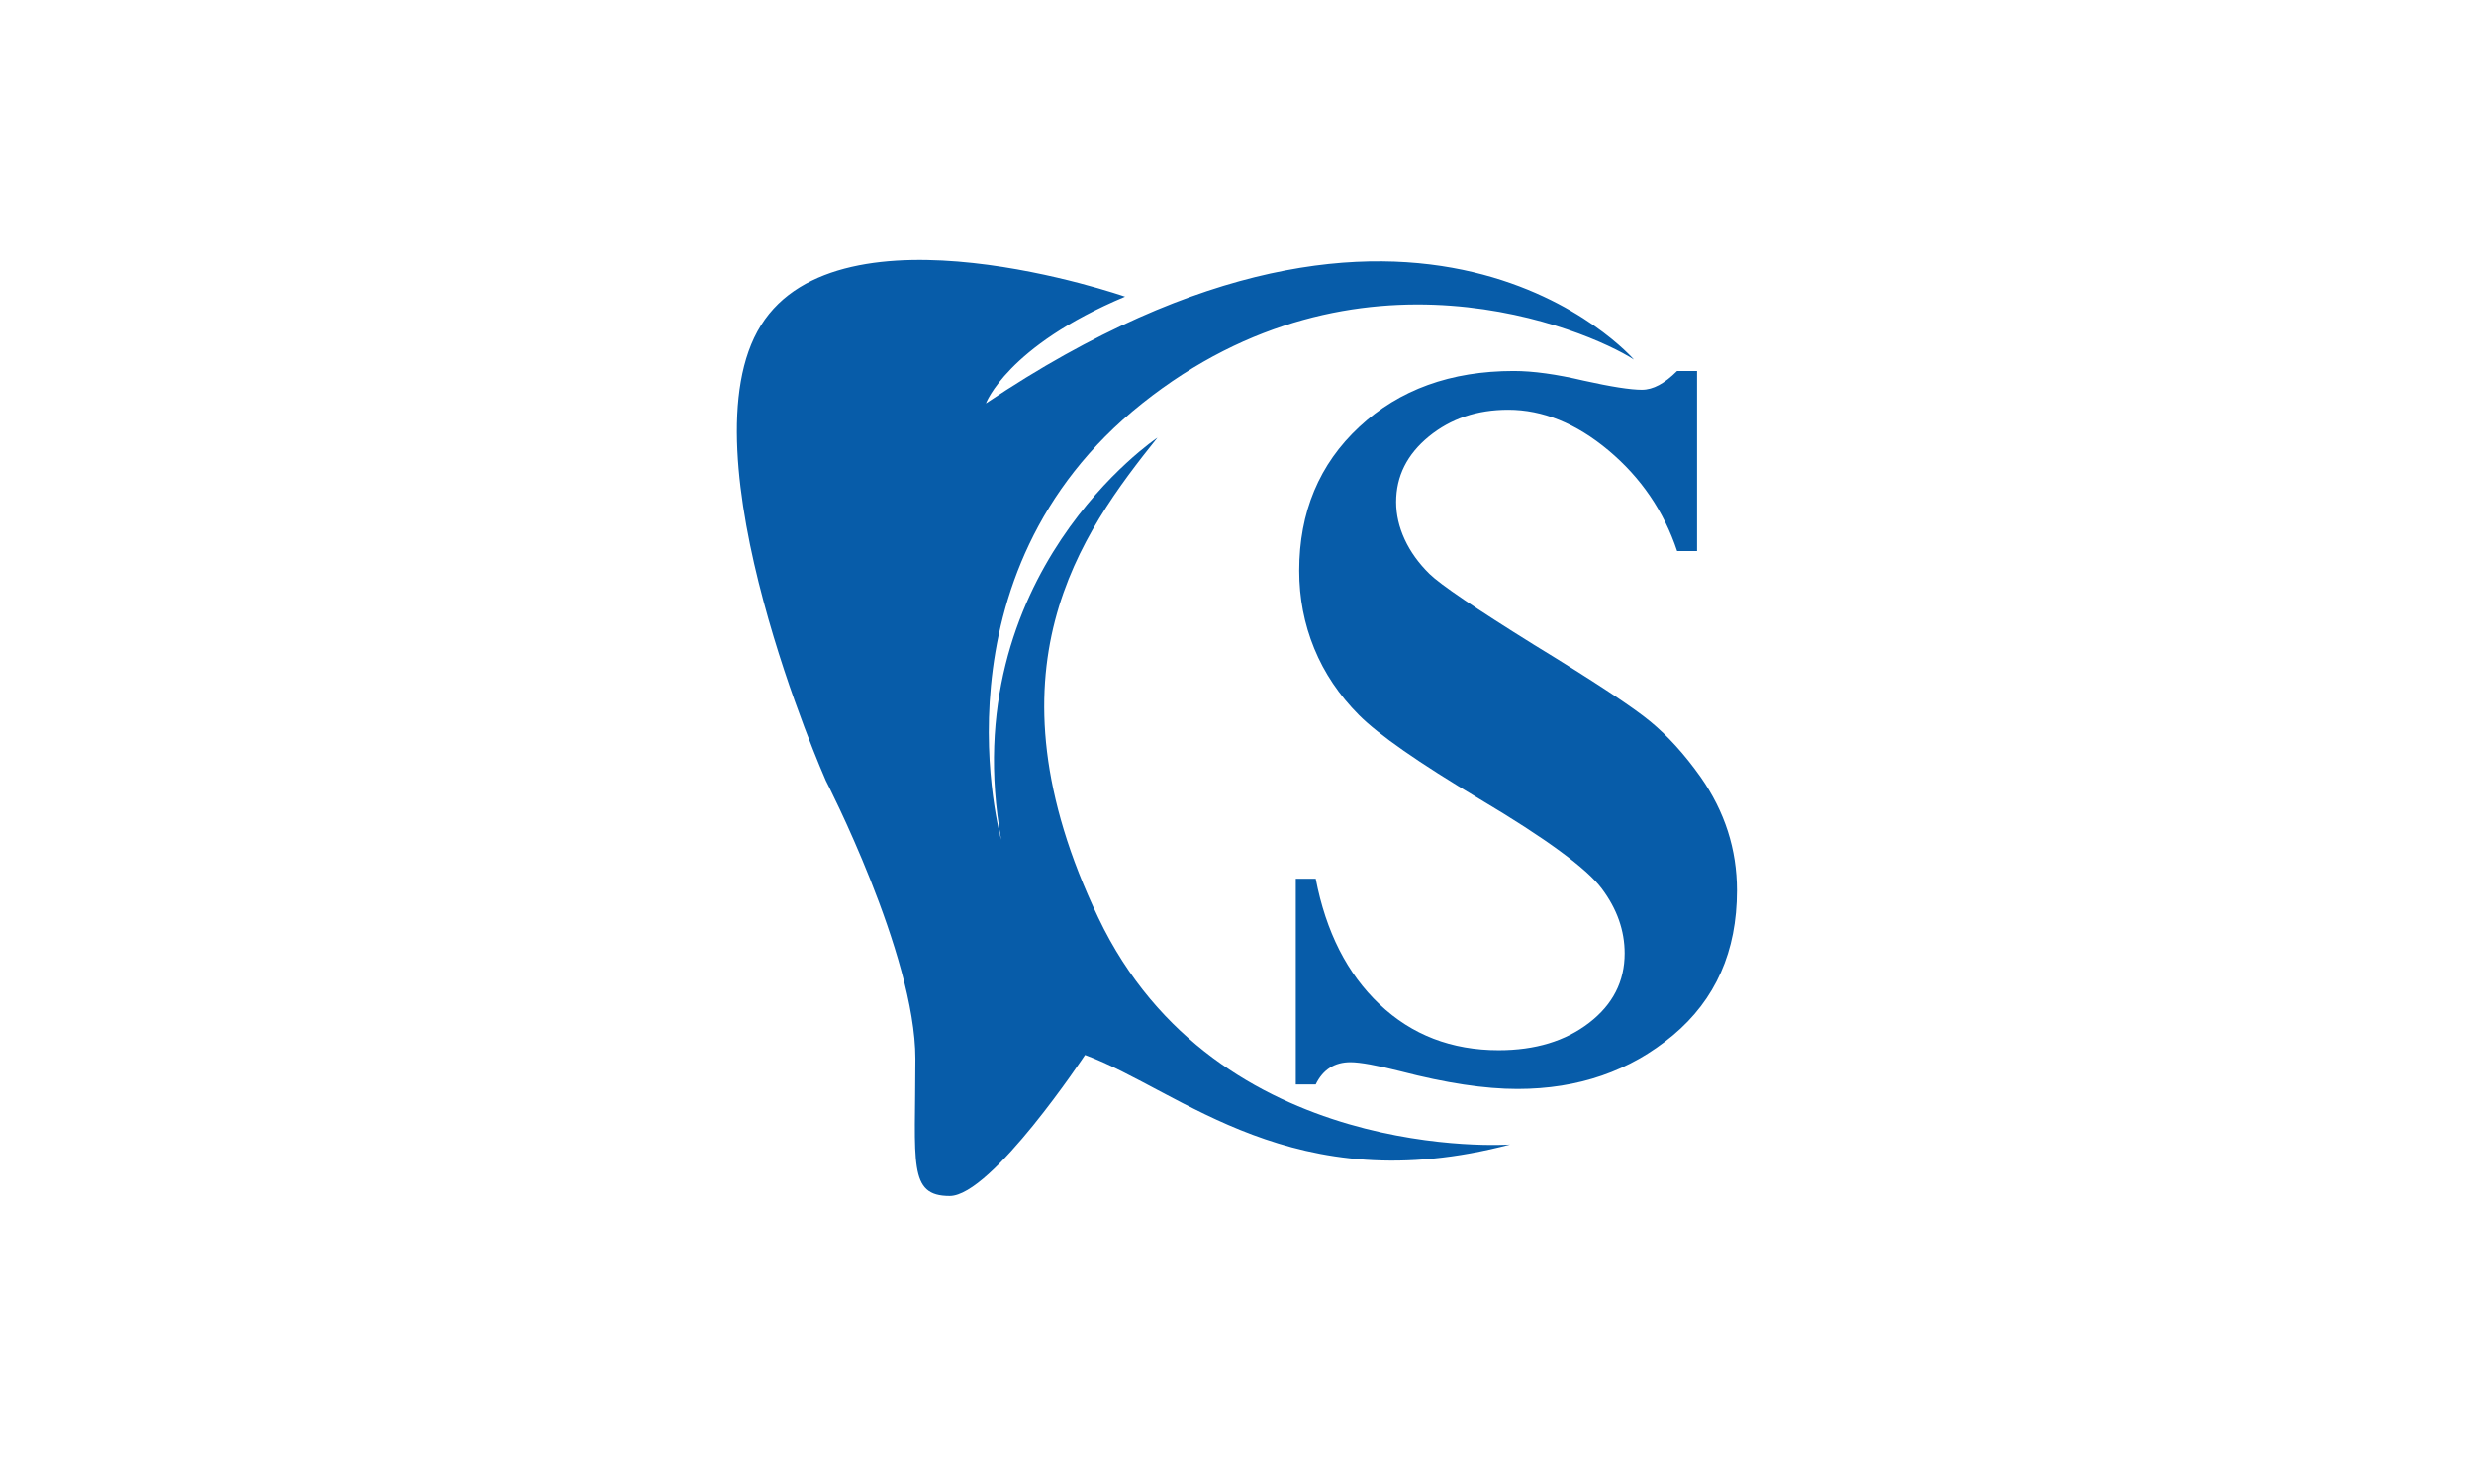
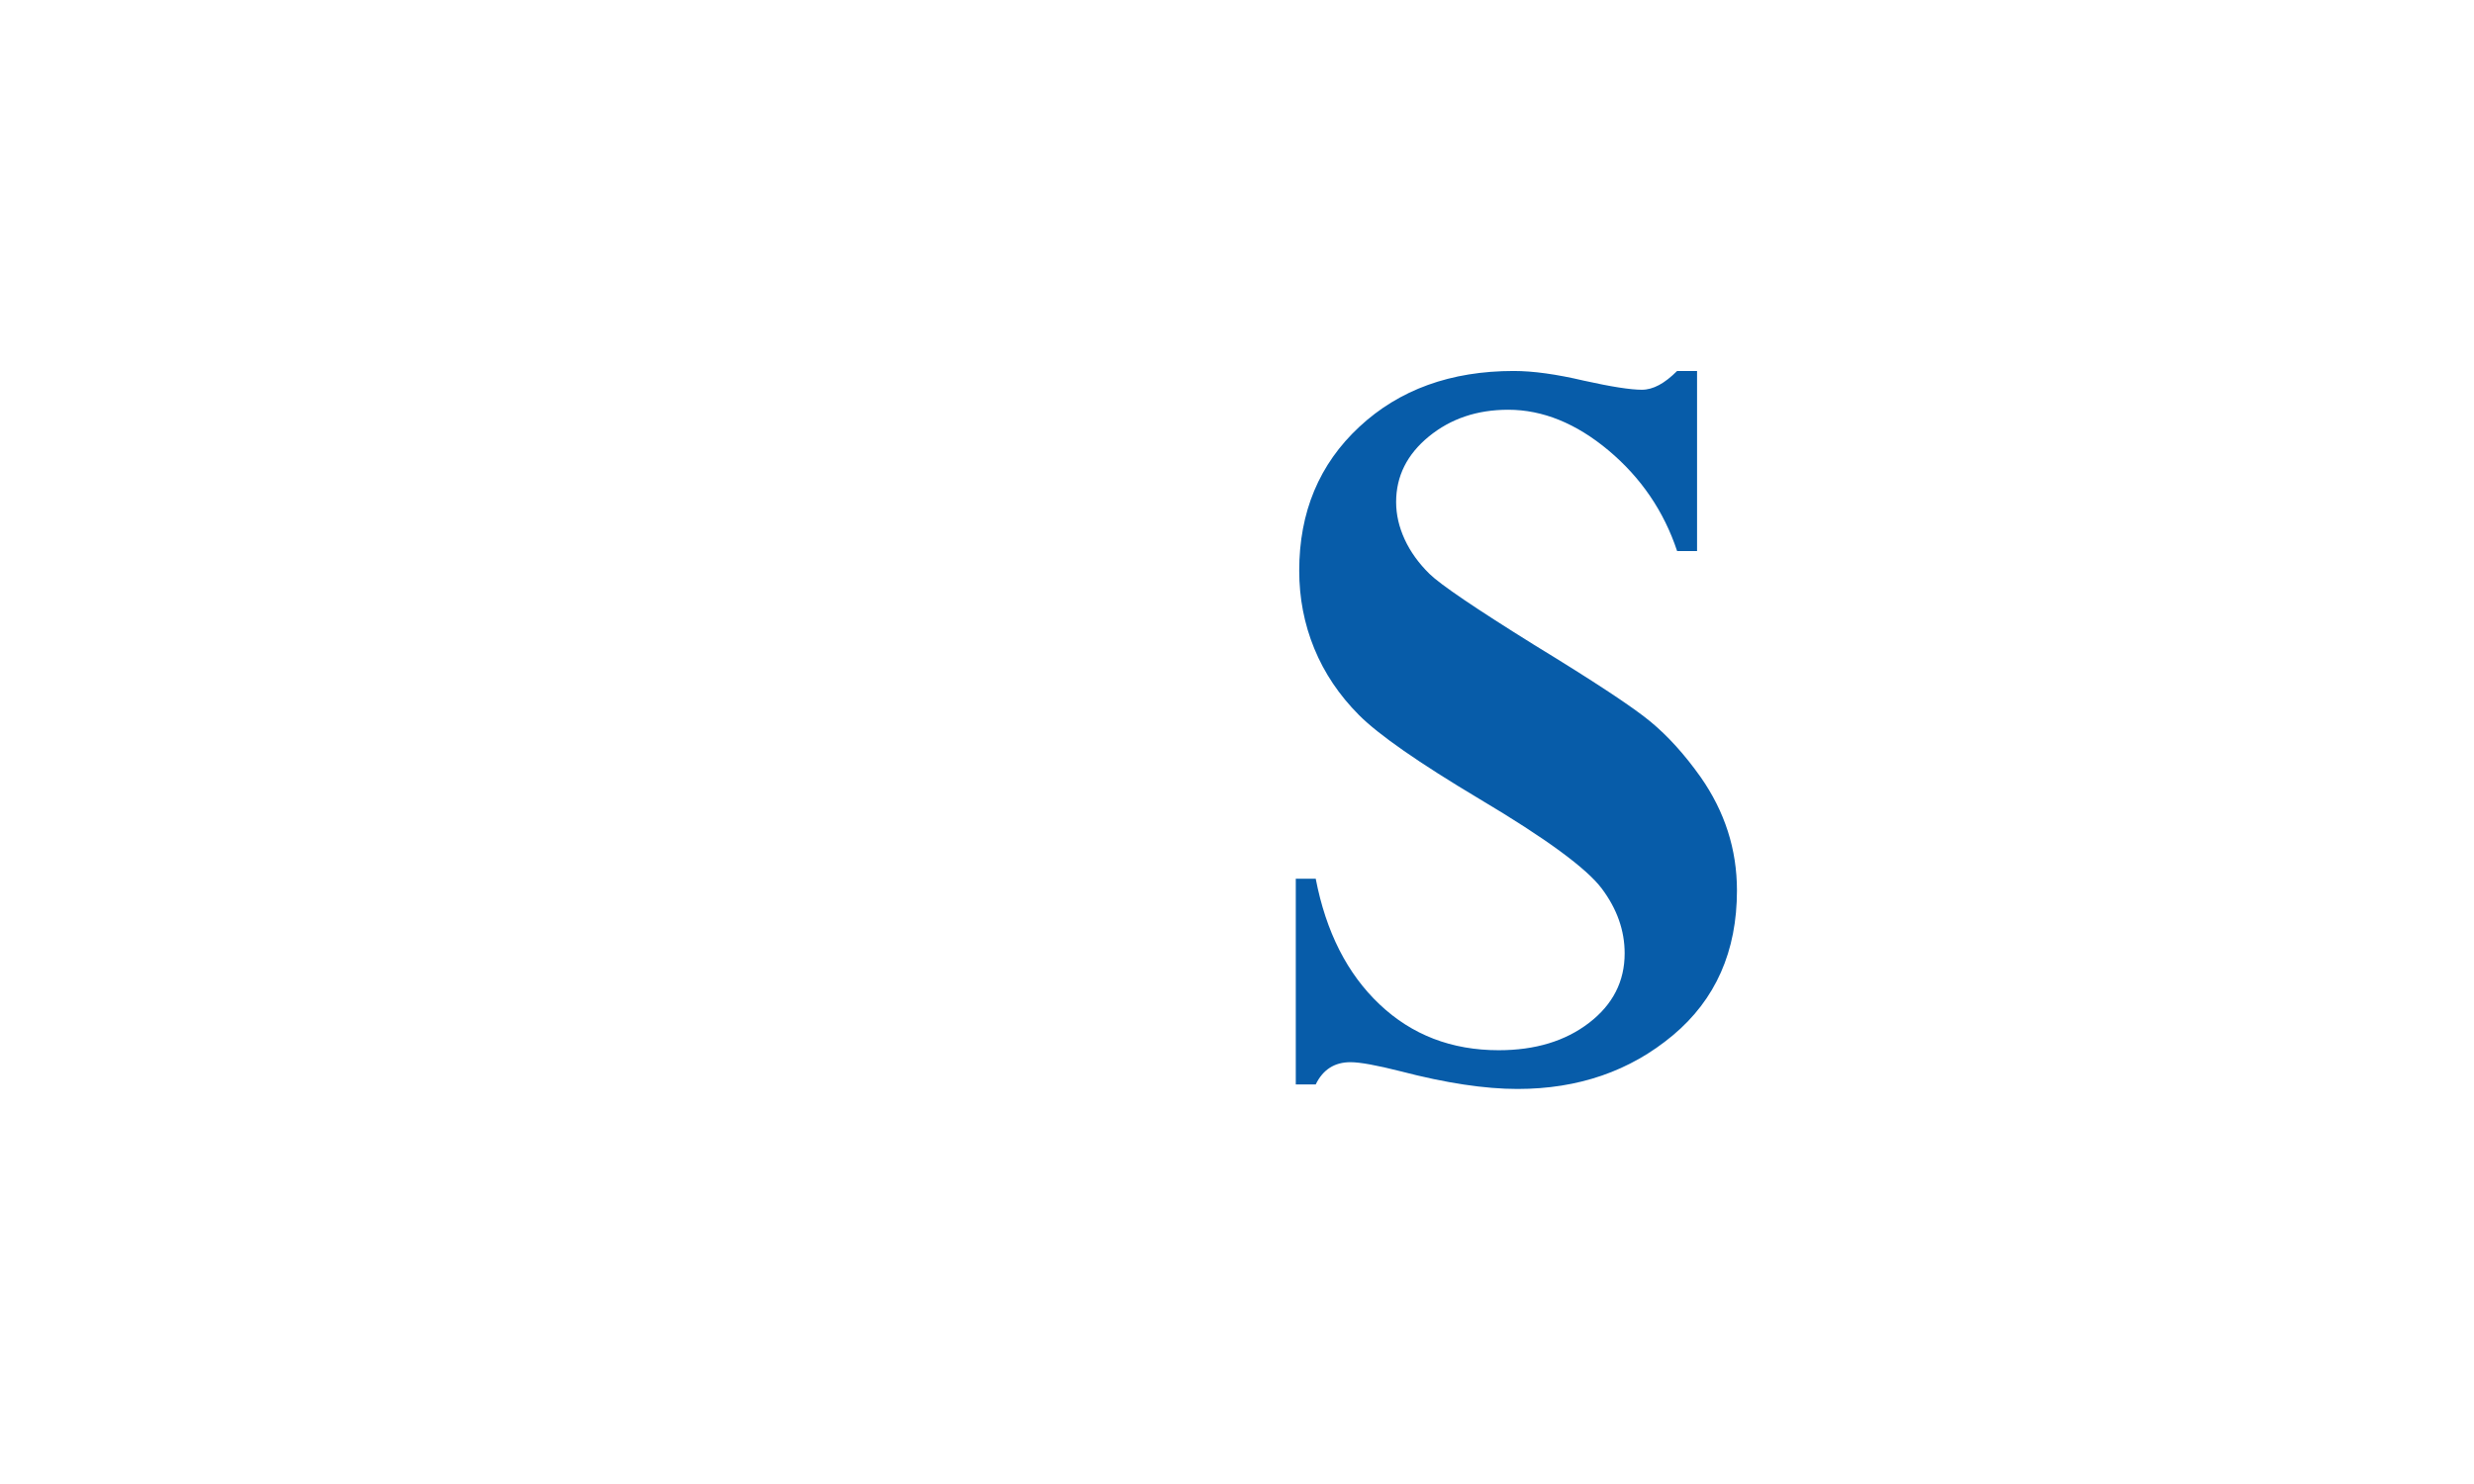
<svg xmlns="http://www.w3.org/2000/svg" id="Layer_1" data-name="Layer 1" version="1.1" viewBox="0 0 708.66 425.2">
  <defs>
    <style>
      .cls-1 {
        fill: #075ca9;
        stroke-width: 0px;
      }
    </style>
  </defs>
-   <path class="cls-1" d="M322.26,85s-81.34-28.39-104.27,8.19c-22.93,36.58,18.56,130.47,18.56,130.47,0,0,25.66,49.68,25.66,79.7s-2.18,39.31,9.83,39.31,38.76-40.4,38.76-40.4c27.84,10.37,59.5,42.03,121.74,25.66,0,0-84.07,6-117.92-64.96-33.85-70.97-4.91-110.27,16.92-137.57,0,0-58.41,39.03-44.76,115.19,0,0-21.29-75.88,40.4-125.01,61.69-49.13,127.2-21.29,140.84-12.56,0,0-61.14-70.97-185.61,12.56,0,0,6-16.38,39.85-30.57Z" />
-   <path class="cls-1" d="M486.11,106.3v51.59h-5.71c-3.8-11.43-10.35-21.03-19.63-28.82-9.29-7.78-18.88-11.67-28.76-11.67-8.91,0-16.48,2.56-22.73,7.67-6.25,5.12-9.37,11.38-9.37,18.77,0,3.59.82,7.16,2.45,10.7s4,6.83,7.1,9.88,13.1,9.83,29.99,20.35c17.22,10.52,28.33,17.85,33.32,21.99,5,4.14,9.78,9.42,14.34,15.85,6.95,9.92,10.43,20.76,10.43,32.53,0,17.43-6.12,31.27-18.37,41.51-12.24,10.24-27.08,15.36-44.49,15.36-9.36,0-20.52-1.69-33.47-5.06-6.86-1.74-11.65-2.61-14.37-2.61-4.57,0-7.89,2.12-9.96,6.37h-5.71v-58.94h5.71c2.94,15.24,9.03,27.24,18.29,36,9.25,8.76,20.63,13.14,34.12,13.14,10.45,0,19.08-2.61,25.88-7.84,6.8-5.22,10.2-11.86,10.2-19.92,0-6.53-2.18-12.71-6.53-18.53-4.36-5.82-16.01-14.37-34.98-25.65-17.44-10.41-28.98-18.45-34.62-24.12-5.64-5.67-9.9-12.01-12.78-19.04-2.88-7.03-4.31-14.47-4.31-22.31,0-16.78,5.73-30.51,17.2-41.19,11.46-10.68,26.22-16.02,44.26-16.02,5.54,0,12.22.93,20.05,2.77,7.82,1.74,13.37,2.61,16.63,2.61s6.52-1.8,10.11-5.38h5.71Z" />
+   <path class="cls-1" d="M486.11,106.3v51.59h-5.71c-3.8-11.43-10.35-21.03-19.63-28.82-9.29-7.78-18.88-11.67-28.76-11.67-8.91,0-16.48,2.56-22.73,7.67-6.25,5.12-9.37,11.38-9.37,18.77,0,3.59.82,7.16,2.45,10.7s4,6.83,7.1,9.88,13.1,9.83,29.99,20.35c17.22,10.52,28.33,17.85,33.32,21.99,5,4.14,9.78,9.42,14.34,15.85,6.95,9.92,10.43,20.76,10.43,32.53,0,17.43-6.12,31.27-18.37,41.51-12.24,10.24-27.08,15.36-44.49,15.36-9.36,0-20.52-1.69-33.47-5.06-6.86-1.74-11.65-2.61-14.37-2.61-4.57,0-7.89,2.12-9.96,6.37h-5.71v-58.94h5.71c2.94,15.24,9.03,27.24,18.29,36,9.25,8.76,20.63,13.14,34.12,13.14,10.45,0,19.08-2.61,25.88-7.84,6.8-5.22,10.2-11.86,10.2-19.92,0-6.53-2.18-12.71-6.53-18.53-4.36-5.82-16.01-14.37-34.98-25.65-17.44-10.41-28.98-18.45-34.62-24.12-5.64-5.67-9.9-12.01-12.78-19.04-2.88-7.03-4.31-14.47-4.31-22.31,0-16.78,5.73-30.51,17.2-41.19,11.46-10.68,26.22-16.02,44.26-16.02,5.54,0,12.22.93,20.05,2.77,7.82,1.74,13.37,2.61,16.63,2.61s6.52-1.8,10.11-5.38Z" />
</svg>